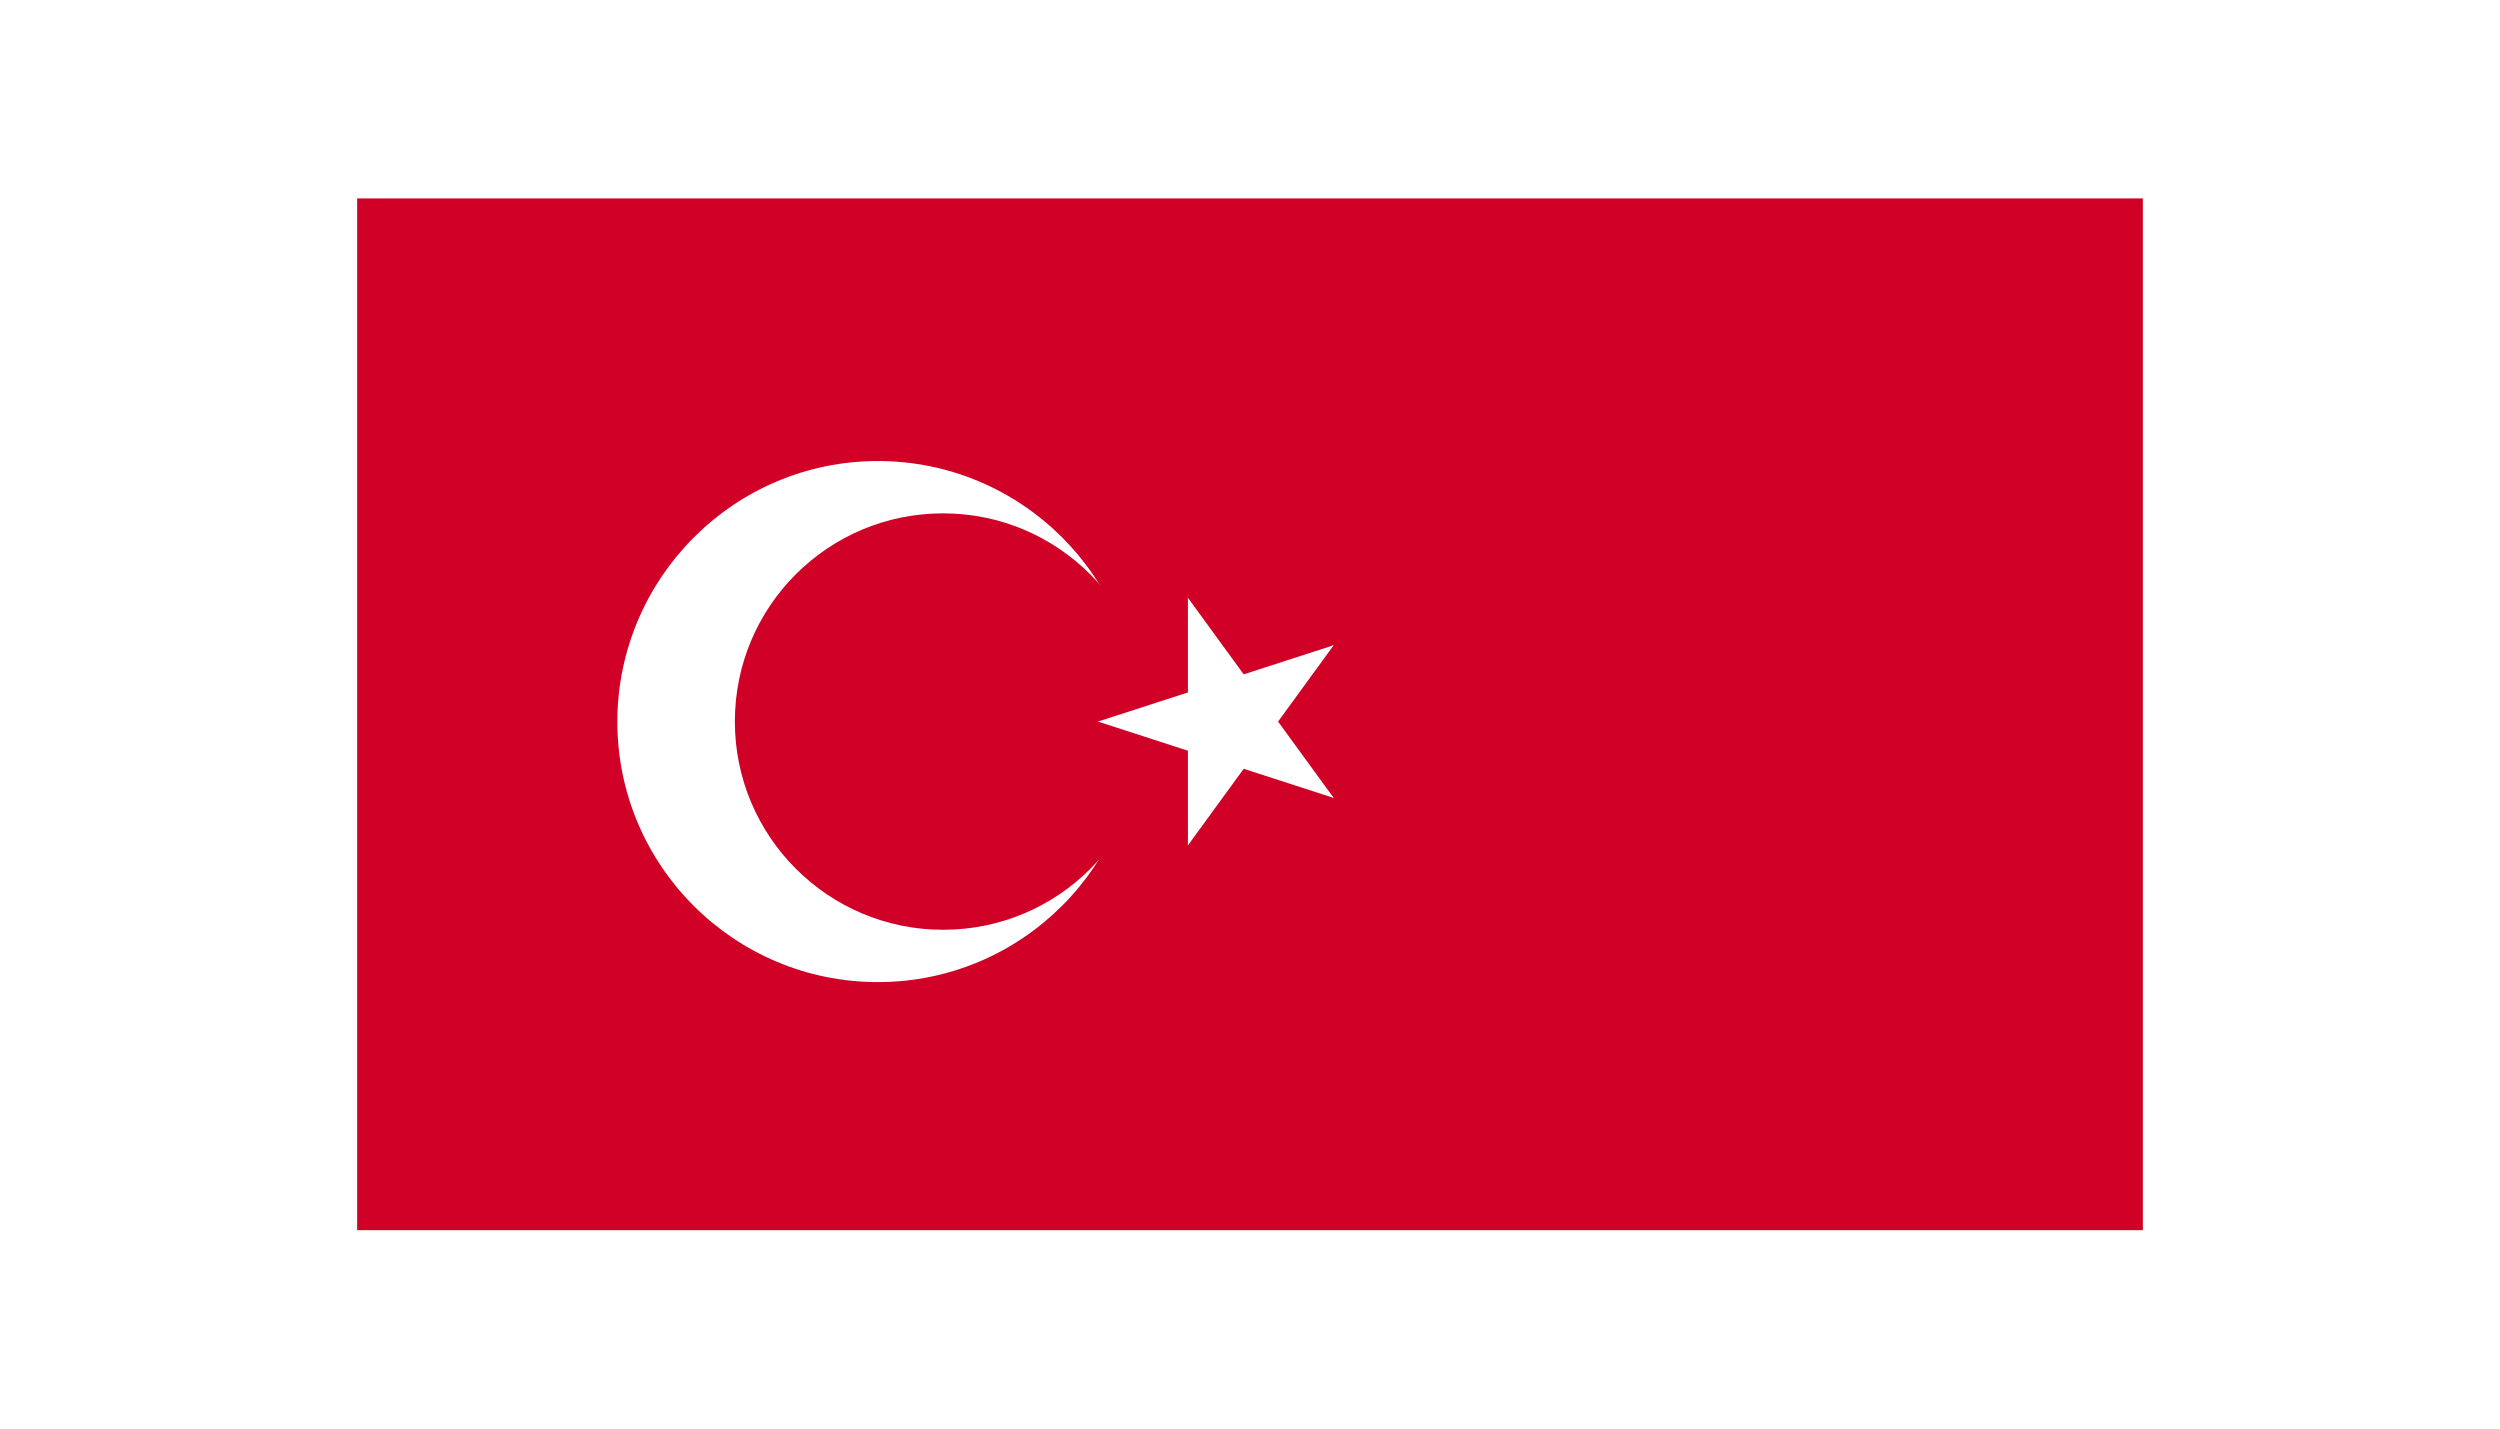
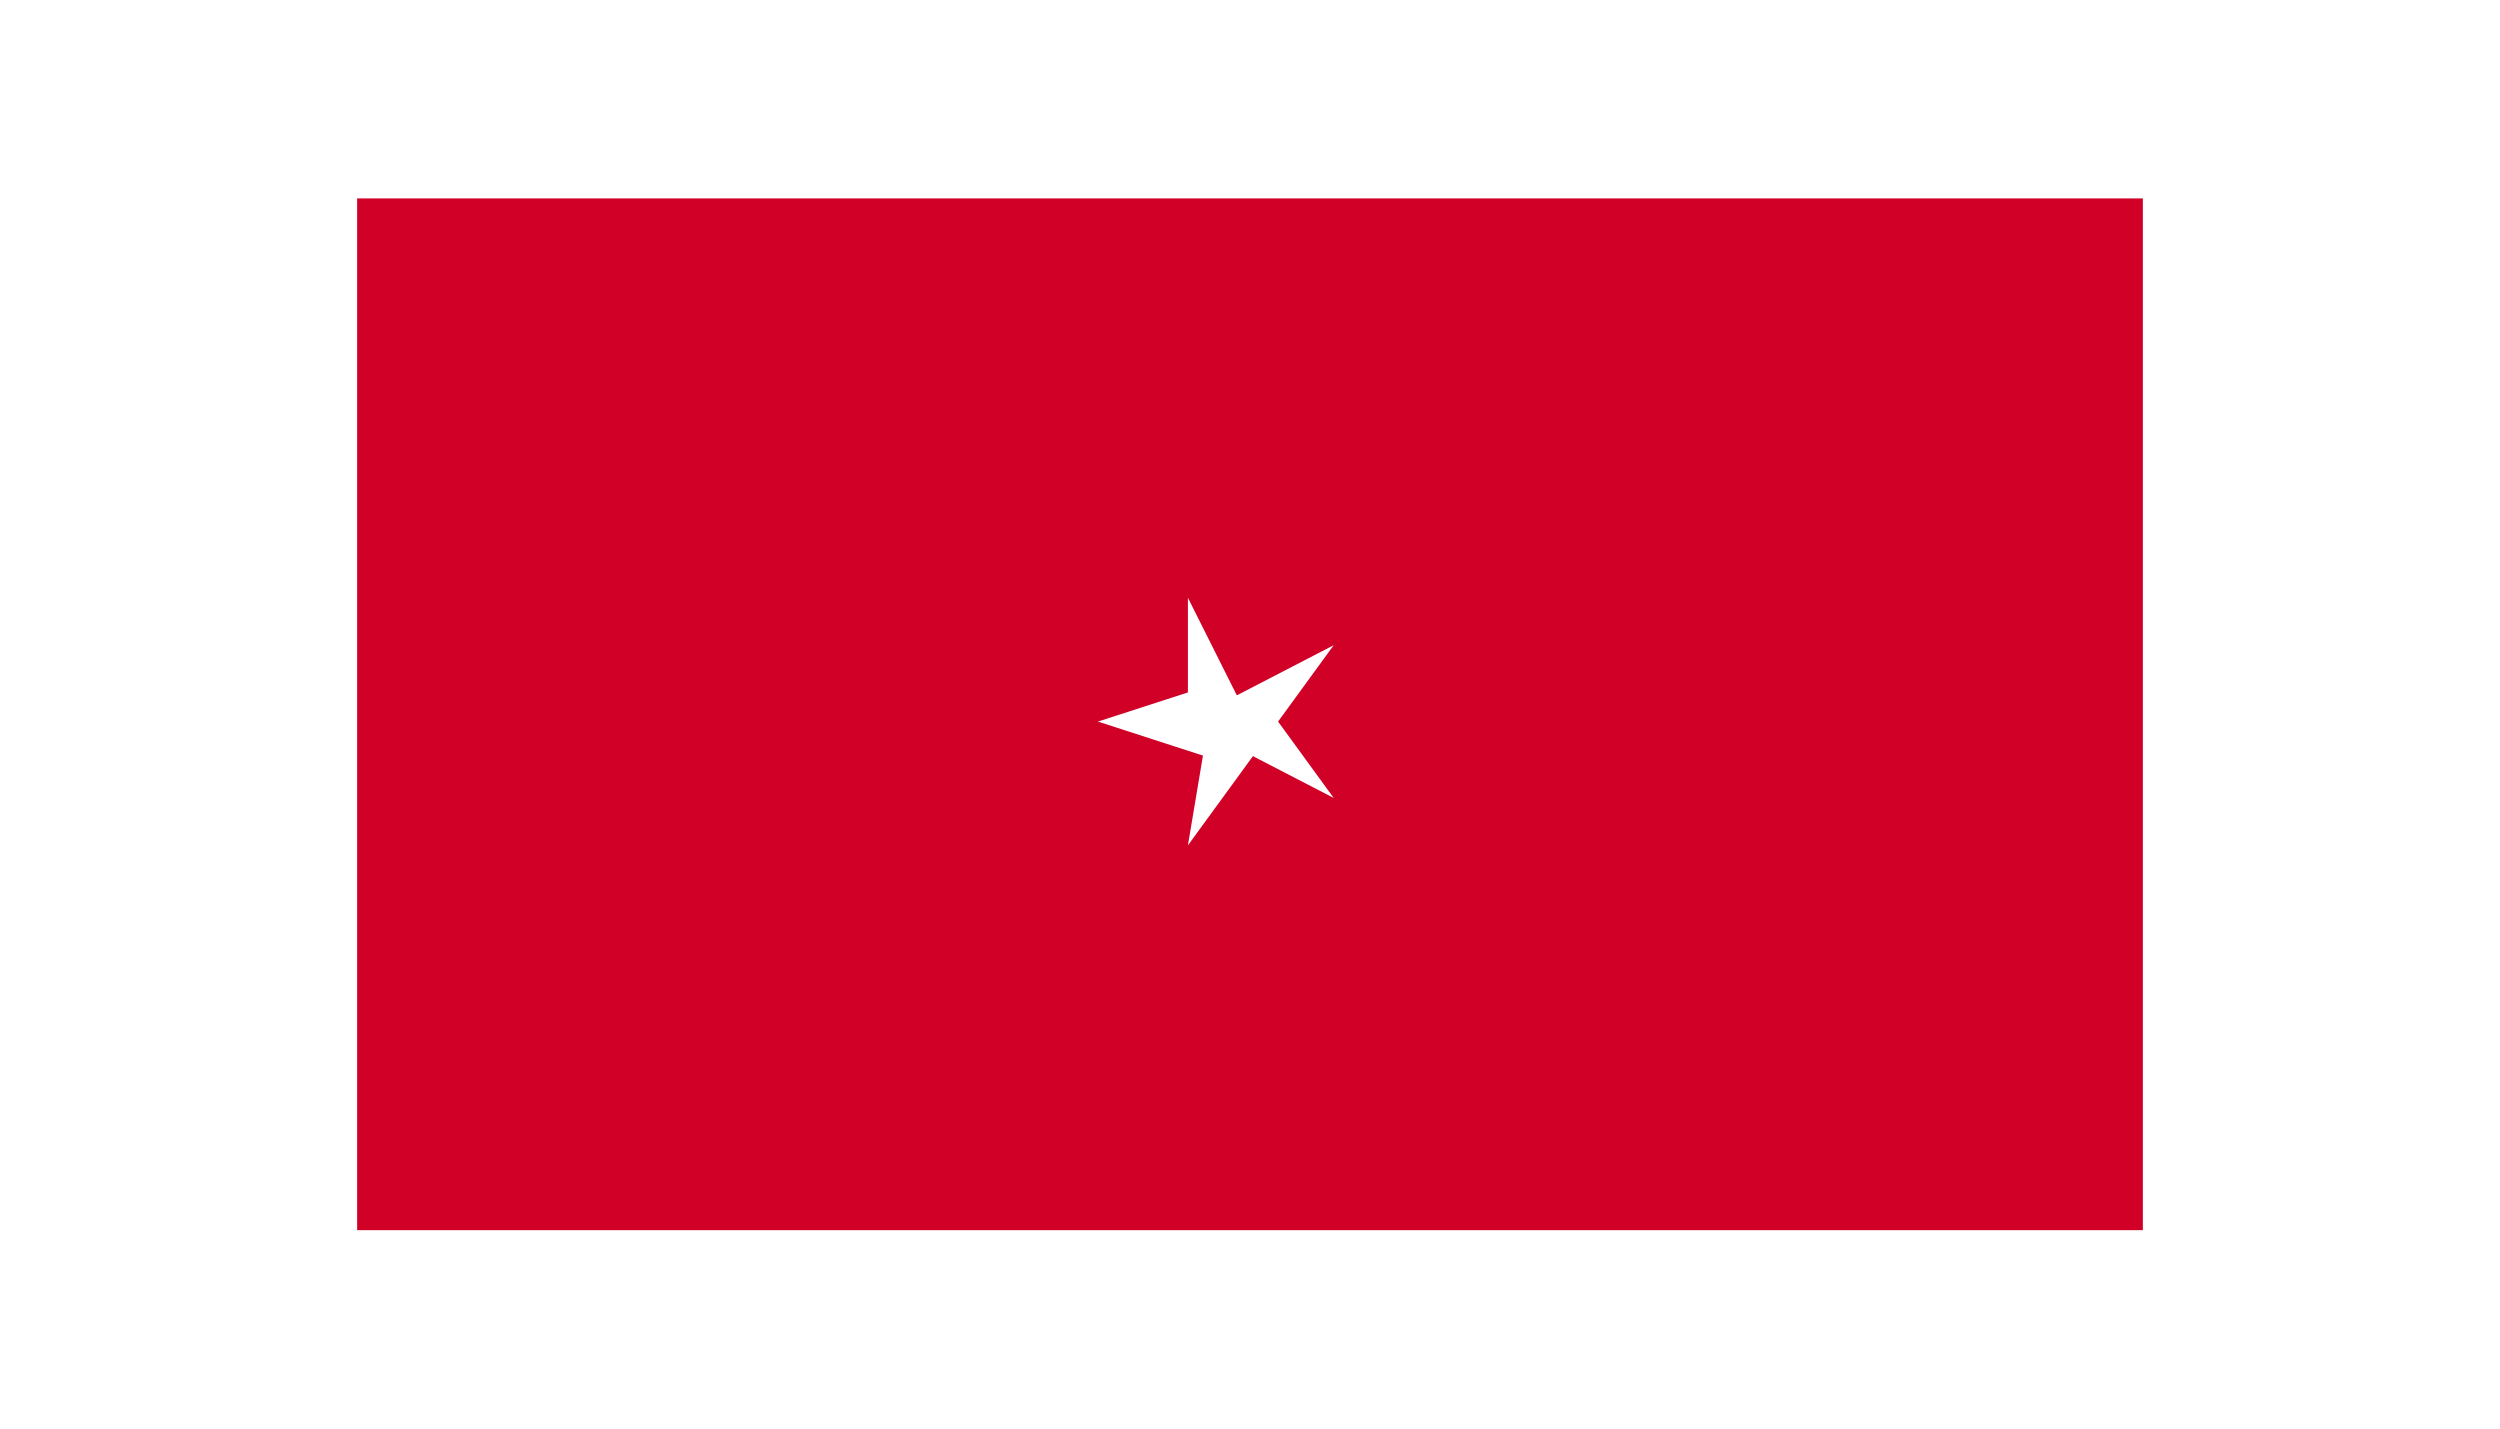
<svg xmlns="http://www.w3.org/2000/svg" width="126px" height="72px" viewBox="0 0 126 72" version="1.1">
  <title>flaggen/tuerkei_xxlarge</title>
  <desc>Created with Sketch.</desc>
  <defs>
    <filter x="-2.8%" y="-4.8%" width="105.6%" height="109.6%" filterUnits="objectBoundingBox" id="filter-1">
      <feOffset dx="0" dy="0" in="SourceAlpha" result="shadowOffsetOuter1" />
      <feGaussianBlur stdDeviation="0.5" in="shadowOffsetOuter1" result="shadowBlurOuter1" />
      <feColorMatrix values="0 0 0 0 0   0 0 0 0 0   0 0 0 0 0  0 0 0 0.15 0" type="matrix" in="shadowBlurOuter1" result="shadowMatrixOuter1" />
      <feMerge>
        <feMergeNode in="shadowMatrixOuter1" />
        <feMergeNode in="SourceGraphic" />
      </feMerge>
    </filter>
  </defs>
  <g id="flaggen/tuerkei_xxlarge" stroke="none" stroke-width="1" fill="none" fill-rule="evenodd">
    <g id="iconfinder_263_Ensign_Flag_Nation_turkey_2634440" filter="url(#filter-1)" transform="translate(18, 10)" fill-rule="nonzero">
      <rect id="Rectangle" fill="#D00027" x="0" y="2.99760217e-15" width="90" height="52" />
-       <path d="M26.244,13.236 C33.486,13.236 39.375,19.107 39.375,26.367 C39.375,33.609 33.504,39.498 26.244,39.498 C19.002,39.498 13.113,33.627 13.113,26.367 C13.131,19.125 19.002,13.236 26.244,13.236" id="Path" fill="#FFFFFF" />
-       <path d="M29.531,15.873 C35.332,15.873 40.025,20.584 40.025,26.367 C40.025,32.168 35.332,36.861 29.531,36.861 C23.73,36.861 19.037,32.15 19.037,26.367 C19.037,20.566 23.73,15.873 29.531,15.873" id="Path" fill="#D00027" />
+       <path d="M29.531,15.873 C35.332,15.873 40.025,20.584 40.025,26.367 C23.73,36.861 19.037,32.15 19.037,26.367 C19.037,20.566 23.73,15.873 29.531,15.873" id="Path" fill="#D00027" />
      <polygon id="Path" fill="#FFFFFF" points="37.336 26.367 43.576 28.389 44.596 25.277" />
      <polygon id="Path" fill="#FFFFFF" points="37.336 26.367 43.576 24.346 44.596 27.457" />
      <polygon id="Path" fill="#FFFFFF" points="41.871 20.127 41.871 26.684 45.158 26.684" />
-       <polygon id="Path" fill="#FFFFFF" points="41.871 20.127 45.738 25.436 43.084 27.369" />
      <polygon id="Path" fill="#FFFFFF" points="41.871 32.607 45.738 27.299 43.084 25.365" />
-       <polygon id="Path" fill="#FFFFFF" points="41.871 32.607 41.871 26.051 45.158 26.051" />
-       <polygon id="Path" fill="#FFFFFF" points="49.219 22.518 42.979 24.539 43.98 27.65" />
      <polygon id="Path" fill="#FFFFFF" points="49.219 22.518 45.352 27.826 42.697 25.893" />
      <polygon id="Path" fill="#FFFFFF" points="49.219 30.217 45.352 24.908 42.697 26.842" />
-       <polygon id="Path" fill="#FFFFFF" points="49.219 30.217 42.979 28.195 43.98 25.084" />
    </g>
  </g>
</svg>